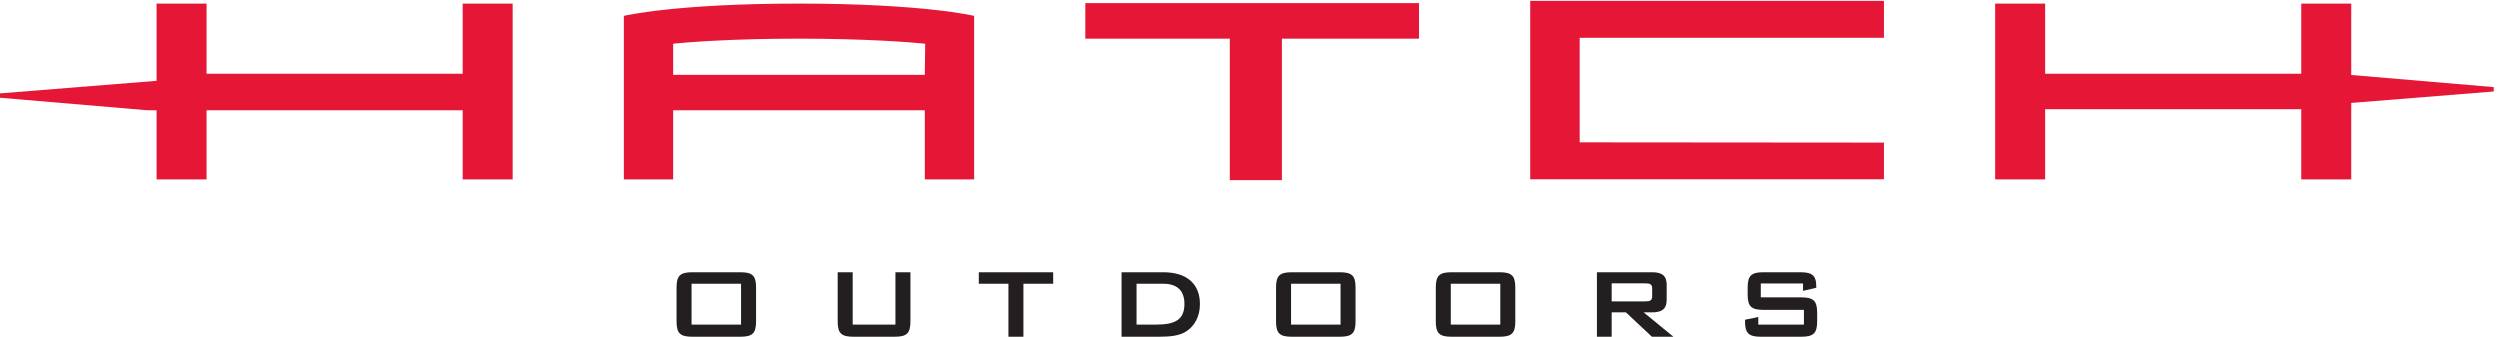
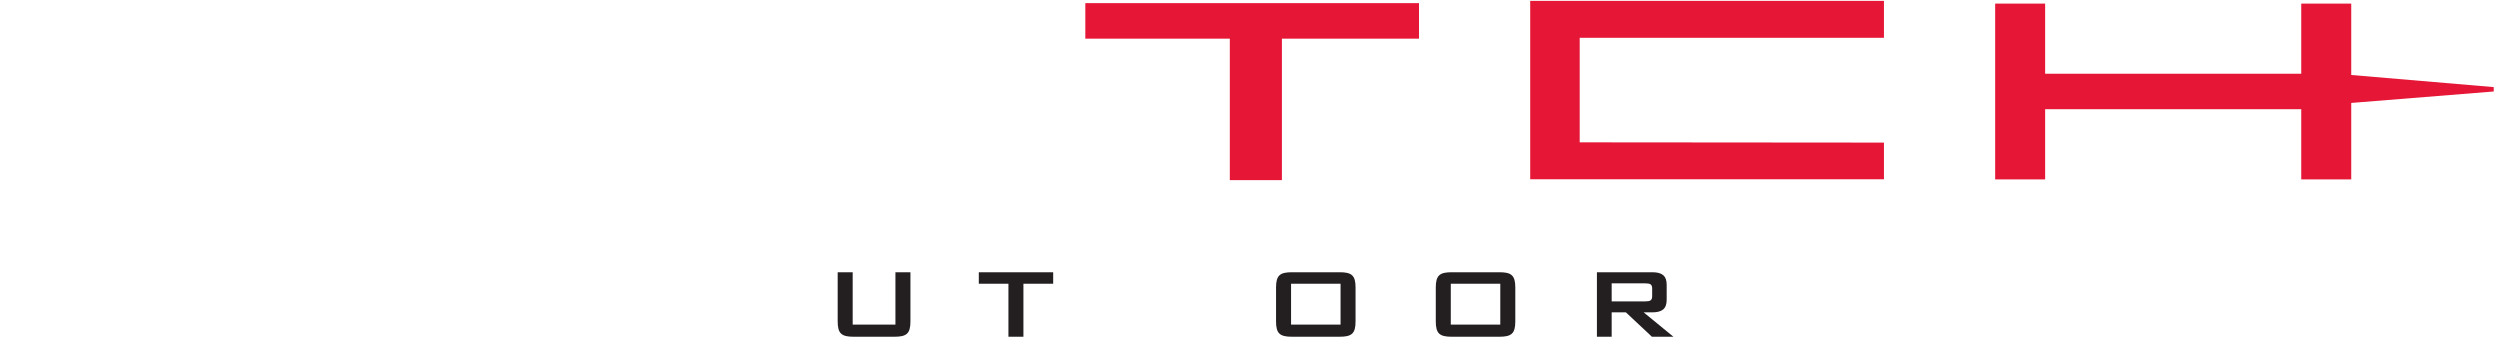
<svg xmlns="http://www.w3.org/2000/svg" viewBox="0 0 669.267 90.147" height="90.147" width="669.267" id="svg1" version="1.1">
  <defs id="defs1" />
  <g id="g1">
    <g id="group-R5">
-       <path transform="matrix(0.133,0,0,-0.133,0,90.147)" style="fill:#e51636;fill-opacity:1;fill-rule:nonzero;stroke:none" d="M 931.305,670.578 V 529.363 H 415.766 V 670.578 H 315.156 V 515.117 L 0,489.855 v -8.8 l 297.18,-25.266 h 17.976 V 316.652 h 100.61 V 455.789 H 931.305 V 316.652 H 1031.91 V 496.266 670.578 H 931.305" id="path2" />
-       <path transform="matrix(0.133,0,0,-0.133,0,90.147)" style="fill:#e51636;fill-opacity:1;fill-rule:nonzero;stroke:none" d="m 1862.24,589.82 c -28.92,2.875 -117.16,10.184 -254.34,10.184 -137.14,0 -224.67,-7.309 -252.94,-10.184 V 527.129 H 1861.5 Z M 1861.5,316.652 V 455.789 H 1354.96 V 316.652 h -99.22 v 329.211 c 0,0 101.99,24.715 352.16,24.715 250.87,0 352.86,-24.715 352.86,-24.715 V 316.652 h -99.26" id="path3" />
      <path transform="matrix(0.133,0,0,-0.133,0,90.147)" style="fill:#e51636;fill-opacity:1;fill-rule:nonzero;stroke:none" d="m 2856.22,671.496 h -671.64 v -71.492 h 290.84 V 315.156 h 104.85 v 284.848 h 275.95 v 71.492" id="path4" />
      <path transform="matrix(0.133,0,0,-0.133,0,90.147)" style="fill:#e51636;fill-opacity:1;fill-rule:nonzero;stroke:none" d="m 3179.66,391.289 c 0,48.399 0,162.086 0,210.484 23.9,0 77.11,0 184.98,0 178.3,0 313.57,0 353.15,0 h 74.29 v 74.321 H 3754.9 3080.05 V 317.031 h 712.03 v 73.75 l -612.42,0.508" id="path5" />
      <path transform="matrix(0.133,0,0,-0.133,0,90.147)" style="fill:#e51636;fill-opacity:1;fill-rule:nonzero;stroke:none" d="m 5019.46,502.461 -286.81,24.394 V 670.578 H 4632.02 V 529.363 h -515.5 V 670.578 H 4015.93 V 316.652 h 100.59 v 141.309 h 515.5 V 316.652 h 100.63 v 153.961 l 286.81,23.055 v 8.793" id="path6" />
-       <path transform="matrix(0.133,0,0,-0.133,0,90.147)" style="fill:#231f20;fill-opacity:1;fill-rule:nonzero;stroke:none" d="M 1491.62,24.426 V 106.68 h -99.63 V 24.426 Z m -97.61,105.41 h 95.61 c 24.39,0 32.21,-6.281 32.21,-30.695 V 30.703 C 1521.83,6.301 1514.01,0 1489.62,0 h -95.61 c -24.41,0 -32.21,6.301 -32.21,30.703 v 68.438 c 0,24.414 7.8,30.695 32.21,30.695" id="path7" />
      <path transform="matrix(0.133,0,0,-0.133,0,90.147)" style="fill:#231f20;fill-opacity:1;fill-rule:nonzero;stroke:none" d="m 1716.31,24.426 h 86.04 V 129.836 h 30.21 V 30.703 C 1832.56,6.301 1824.74,0 1800.35,0 h -82.02 c -24.41,0 -32.21,6.301 -32.21,30.703 v 99.133 h 30.19 V 24.426" id="path8" />
      <path transform="matrix(0.133,0,0,-0.133,0,90.147)" style="fill:#231f20;fill-opacity:1;fill-rule:nonzero;stroke:none" d="m 2059.98,0 h -30.18 v 106.68 h -59.62 v 23.156 h 149.69 V 106.68 h -59.89 V 0" id="path9" />
-       <path transform="matrix(0.133,0,0,-0.133,0,90.147)" style="fill:#231f20;fill-opacity:1;fill-rule:nonzero;stroke:none" d="m 2326.7,24.426 c 38.24,0 57.35,9.539 57.35,41.746 0,26.426 -14.34,40.508 -42.76,40.508 h -53.6 V 24.426 Z m -69.19,105.41 h 83.53 c 48.55,0 74.22,-23.898 74.22,-64.152 0,-24.414 -10.57,-44.531 -28.69,-55.625 C 2373.99,2.277 2356.38,0 2333.25,0 h -75.74 v 129.836" id="path10" />
      <path transform="matrix(0.133,0,0,-0.133,0,90.147)" style="fill:#231f20;fill-opacity:1;fill-rule:nonzero;stroke:none" d="M 2698.31,24.426 V 106.68 h -99.62 V 24.426 Z m -97.63,105.41 h 95.61 c 24.4,0 32.21,-6.281 32.21,-30.695 V 30.703 C 2728.5,6.301 2720.69,0 2696.29,0 h -95.61 c -24.42,0 -32.21,6.301 -32.21,30.703 v 68.438 c 0,24.414 7.79,30.695 32.21,30.695" id="path11" />
      <path transform="matrix(0.133,0,0,-0.133,0,90.147)" style="fill:#231f20;fill-opacity:1;fill-rule:nonzero;stroke:none" d="M 3019.83,24.426 V 106.68 H 2920.2 V 24.426 Z m -97.62,105.41 h 95.63 c 24.41,0 32.2,-6.281 32.2,-30.695 V 30.703 C 3050.04,6.301 3042.25,0 3017.84,0 h -95.63 C 2897.82,0 2890,6.301 2890,30.703 v 68.438 c 0,24.414 7.82,30.695 32.21,30.695" id="path12" />
      <path transform="matrix(0.133,0,0,-0.133,0,90.147)" style="fill:#231f20;fill-opacity:1;fill-rule:nonzero;stroke:none" d="M 3244.03,107.441 V 71.199 h 67.93 c 9.29,0 13.57,1.781 13.57,10.344 v 15.586 c 0,8.547 -4.28,10.312 -13.57,10.312 z m -29.69,22.395 h 111.19 c 19.87,0 29.2,-7.043 29.2,-25.156 V 74.238 c 0,-18.105 -9.33,-25.164 -29.2,-25.164 h -17.11 L 3368.31,0 h -43.27 l -52.36,49.074 h -28.65 V 0 h -29.69 v 129.836" id="path13" />
-       <path transform="matrix(0.133,0,0,-0.133,0,90.147)" style="fill:#231f20;fill-opacity:1;fill-rule:nonzero;stroke:none" d="M 3544.17,107.199 V 79.258 h 81.01 c 24.41,0 32.46,-6.277 32.46,-30.703 V 30.703 C 3657.64,6.301 3649.59,0 3625.18,0 h -80.25 c -24.42,0 -32.46,6.301 -32.46,30.703 v 3.527 l 26.66,5.527 v -15.332 h 91.85 v 29.676 h -81.03 c -24.4,0 -32.21,6.309 -32.21,30.695 v 14.344 c 0,24.414 7.81,30.695 32.21,30.695 h 73.73 c 23.14,0 32.18,-6.035 32.18,-28.418 v -2.785 l -26.66,-6.277 v 14.844 h -85.03" id="path14" />
    </g>
  </g>
</svg>